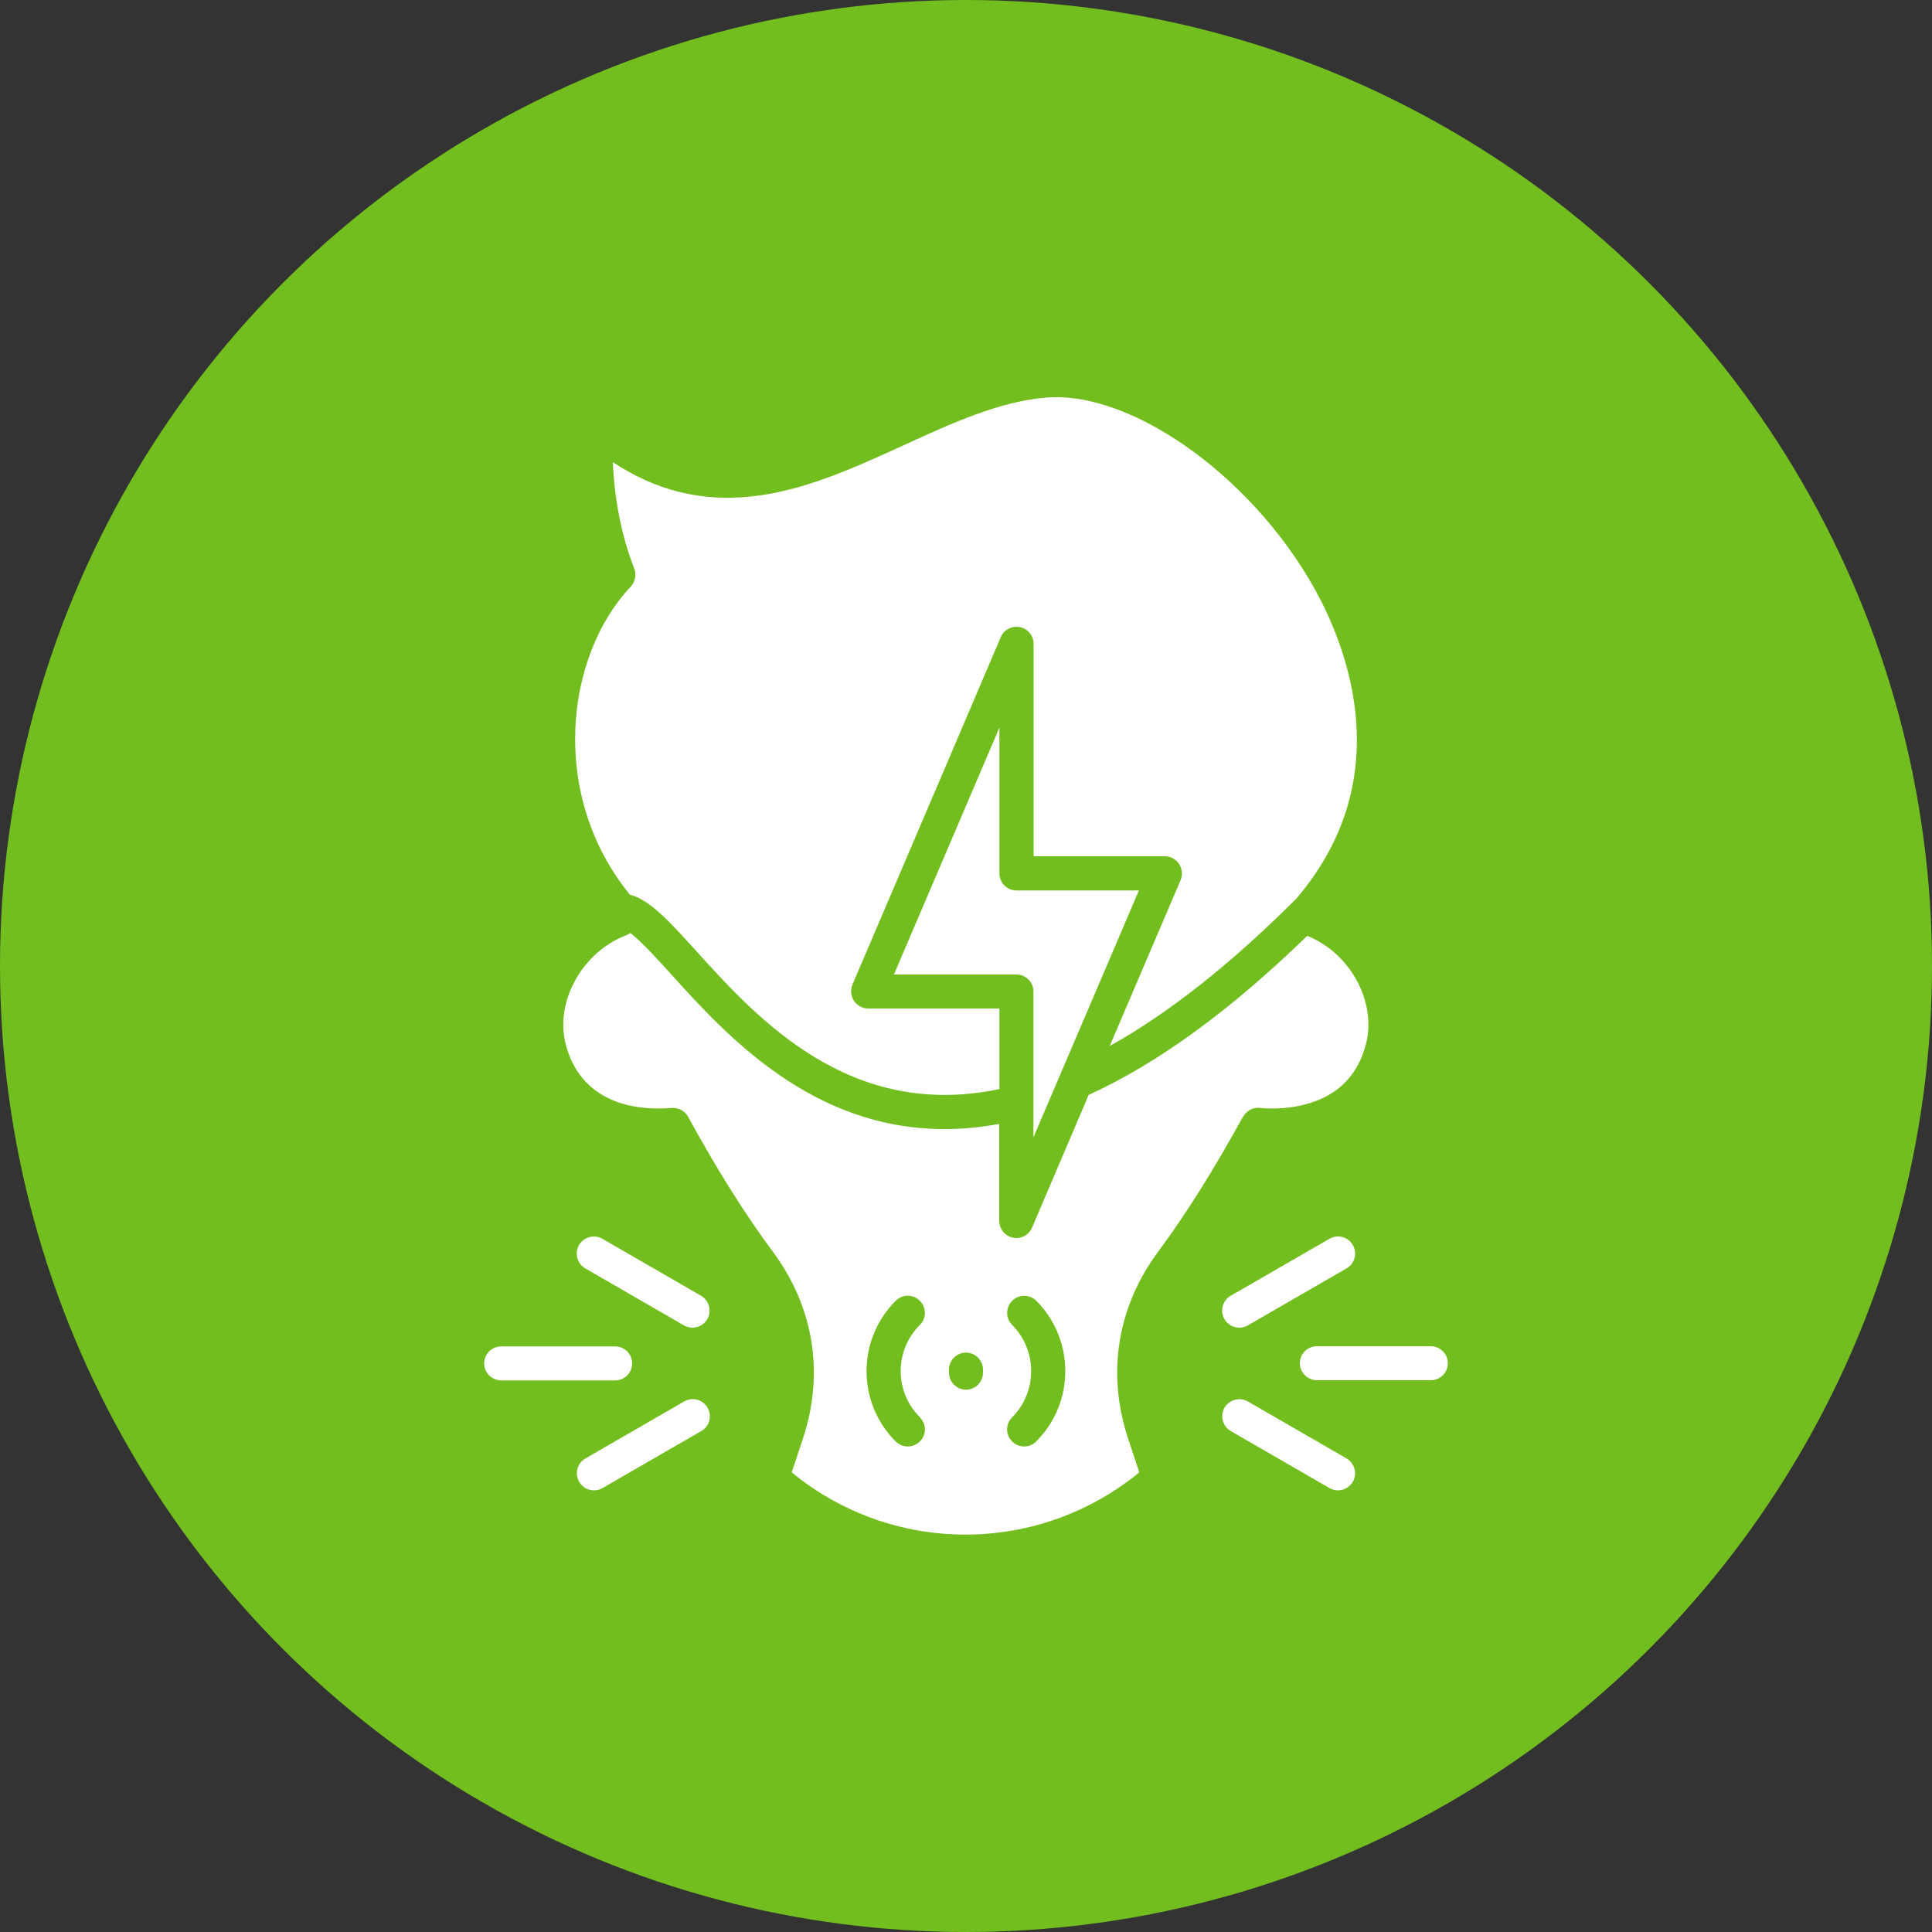
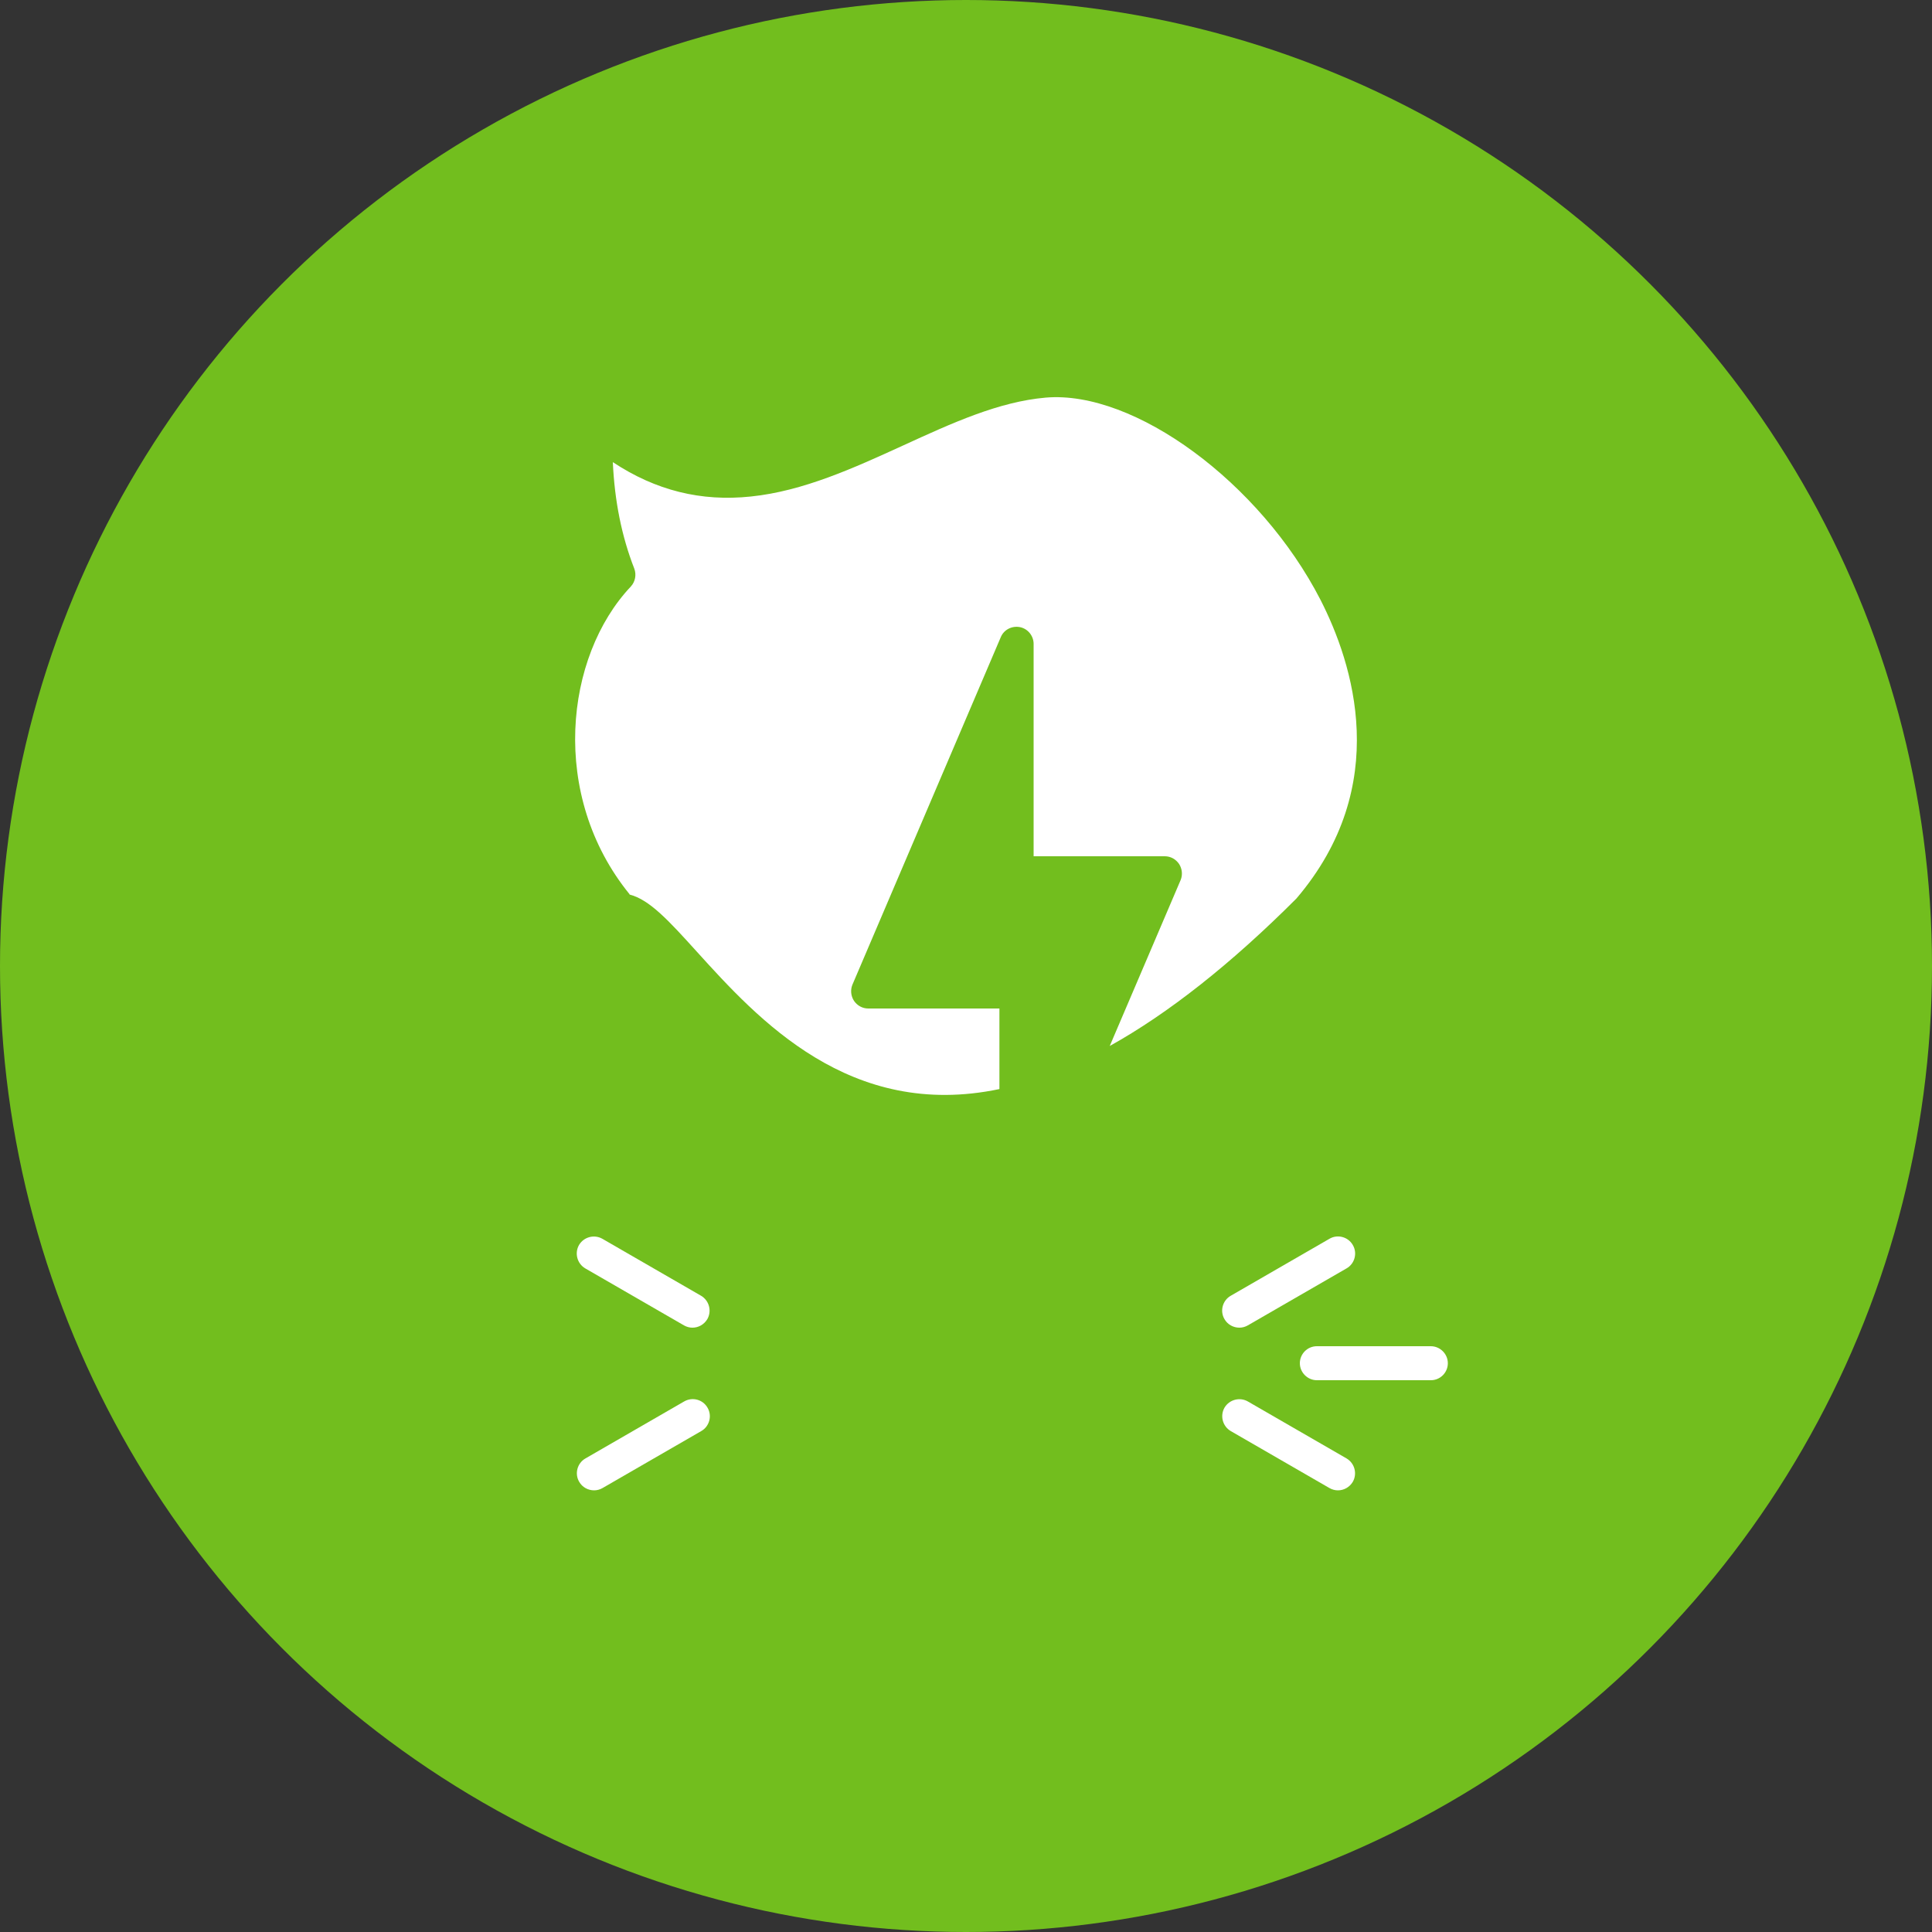
<svg xmlns="http://www.w3.org/2000/svg" version="1.1" viewBox="0 0 100 100">
  <rect x="0" y="0" width="100" height="100" fill="#333333" stroke="none" />
  <defs>
    <style>
      .cls-1 {
        fill: #fff;
      }

      .cls-2 {
        fill: #72be1e;
      }
    </style>
  </defs>
  <g>
    <g id="Layer_1">
      <g>
        <circle class="cls-2" cx="50" cy="50" r="50" />
        <g>
-           <path class="cls-1" d="M32.72,70.57c0-.49-.4-.88-.88-.88h-5.9c-.49,0-.88.4-.88.88s.4.88.88.88h5.9c.49,0,.88-.4.88-.88Z" />
          <path class="cls-1" d="M35.41,72.54l-5.11,2.95c-.42.24-.57.79-.32,1.21.16.28.46.44.77.44.15,0,.3-.04.44-.12l5.11-2.95c.42-.24.57-.79.32-1.21-.24-.42-.78-.57-1.21-.32Z" />
          <path class="cls-1" d="M68.81,64.12l-5.11,2.95c-.42.24-.57.79-.32,1.21.16.28.46.44.77.44.15,0,.3-.04.44-.12l5.11-2.95c.42-.24.57-.79.32-1.21-.24-.42-.79-.57-1.21-.32Z" />
-           <path class="cls-1" d="M58.95,46.09h-6.34c-.49,0-.88-.4-.88-.88v-7.55l-5.46,12.78h6.34c.49,0,.88.4.88.88v7.55l5.46-12.78Z" />
          <path class="cls-1" d="M32.58,46.3c1.04.26,2.05,1.37,3.48,2.95,3.17,3.5,7.93,8.74,15.67,7.12v-4.17h-6.79c-.3,0-.57-.15-.74-.4-.16-.25-.19-.56-.08-.83l7.68-17.99c.16-.39.58-.6.99-.52.41.08.71.45.71.87v10.99h6.79c.3,0,.57.15.74.4.16.25.19.56.08.83l-3.67,8.59c3.04-1.69,6.28-4.25,9.66-7.63,4.99-5.85,2.92-12.19,1.25-15.46-3.12-6.07-9.63-10.86-14.22-10.47-2.43.21-4.84,1.31-7.39,2.48-2.54,1.16-5.16,2.36-7.88,2.64-2.57.27-4.92-.31-7.14-1.78.09,2.01.46,3.85,1.11,5.51.12.32.05.68-.18.93-3.42,3.62-4.22,10.82-.06,15.93Z" />
          <path class="cls-1" d="M69.7,75.49h0s-5.11-2.95-5.11-2.95c-.42-.24-.96-.1-1.21.32-.24.42-.1.96.32,1.21l5.11,2.95c.14.08.29.12.44.12.31,0,.6-.16.77-.44.24-.42.1-.96-.32-1.21Z" />
          <path class="cls-1" d="M36.29,67.07l-5.11-2.95c-.42-.24-.96-.1-1.21.32-.24.42-.1.96.32,1.21l5.11,2.95c.14.08.29.12.44.12.31,0,.6-.16.77-.44.24-.42.1-.96-.32-1.21Z" />
-           <path class="cls-1" d="M64.35,57.8c.18-.33.54-.51.91-.45,0,0,1.19.15,2.49-.24,1.55-.46,2.54-1.49,2.95-3.06.57-2.18-.81-4.73-3.04-5.61-3.96,3.85-7.76,6.62-11.31,8.23l-2.93,6.87c-.14.33-.46.54-.81.54-.06,0-.12,0-.18-.02-.41-.08-.71-.45-.71-.87v-5.02c-.99.19-1.94.27-2.85.27-6.87,0-11.31-4.89-14.13-8.01-.67-.74-1.52-1.68-2.11-2.14-.07.05-.14.09-.22.12-2.27.86-3.7,3.44-3.13,5.64.87,3.33,4.1,3.41,5.44,3.3.03,0,.06,0,.07,0,.34-.02.67.16.83.46,1.48,2.71,2.95,5.05,4.37,6.96,2.13,2.86,2.69,6.3,1.57,9.69l-.58,1.75c2.53,2.08,5.7,3.22,8.99,3.22s6.46-1.14,9-3.22l-.58-1.75c-1.12-3.39-.56-6.83,1.57-9.69h0c1.42-1.92,2.89-4.26,4.37-6.96ZM47.61,73.36c.35.35.35.91,0,1.25-.17.17-.4.26-.62.26s-.45-.09-.63-.26c-2.01-2.01-2.01-5.27,0-7.28.35-.35.91-.35,1.25,0,.35.35.35.9,0,1.25-1.32,1.32-1.32,3.46,0,4.77ZM50.88,71.05c0,.49-.4.88-.88.88s-.88-.4-.88-.88v-.16c0-.49.4-.88.88-.88s.88.4.88.88v.16ZM53.64,74.61c-.17.17-.4.26-.63.26s-.45-.09-.62-.26c-.35-.35-.35-.9,0-1.25,1.31-1.32,1.31-3.46,0-4.78-.35-.35-.34-.91,0-1.25.35-.35.91-.34,1.25,0,2,2.01,2,5.27,0,7.27Z" />
          <path class="cls-1" d="M74.06,69.68h-5.9c-.49,0-.88.4-.88.88s.4.88.88.88h5.9c.49,0,.88-.4.88-.88s-.4-.88-.88-.88Z" />
        </g>
      </g>
    </g>
  </g>
</svg>